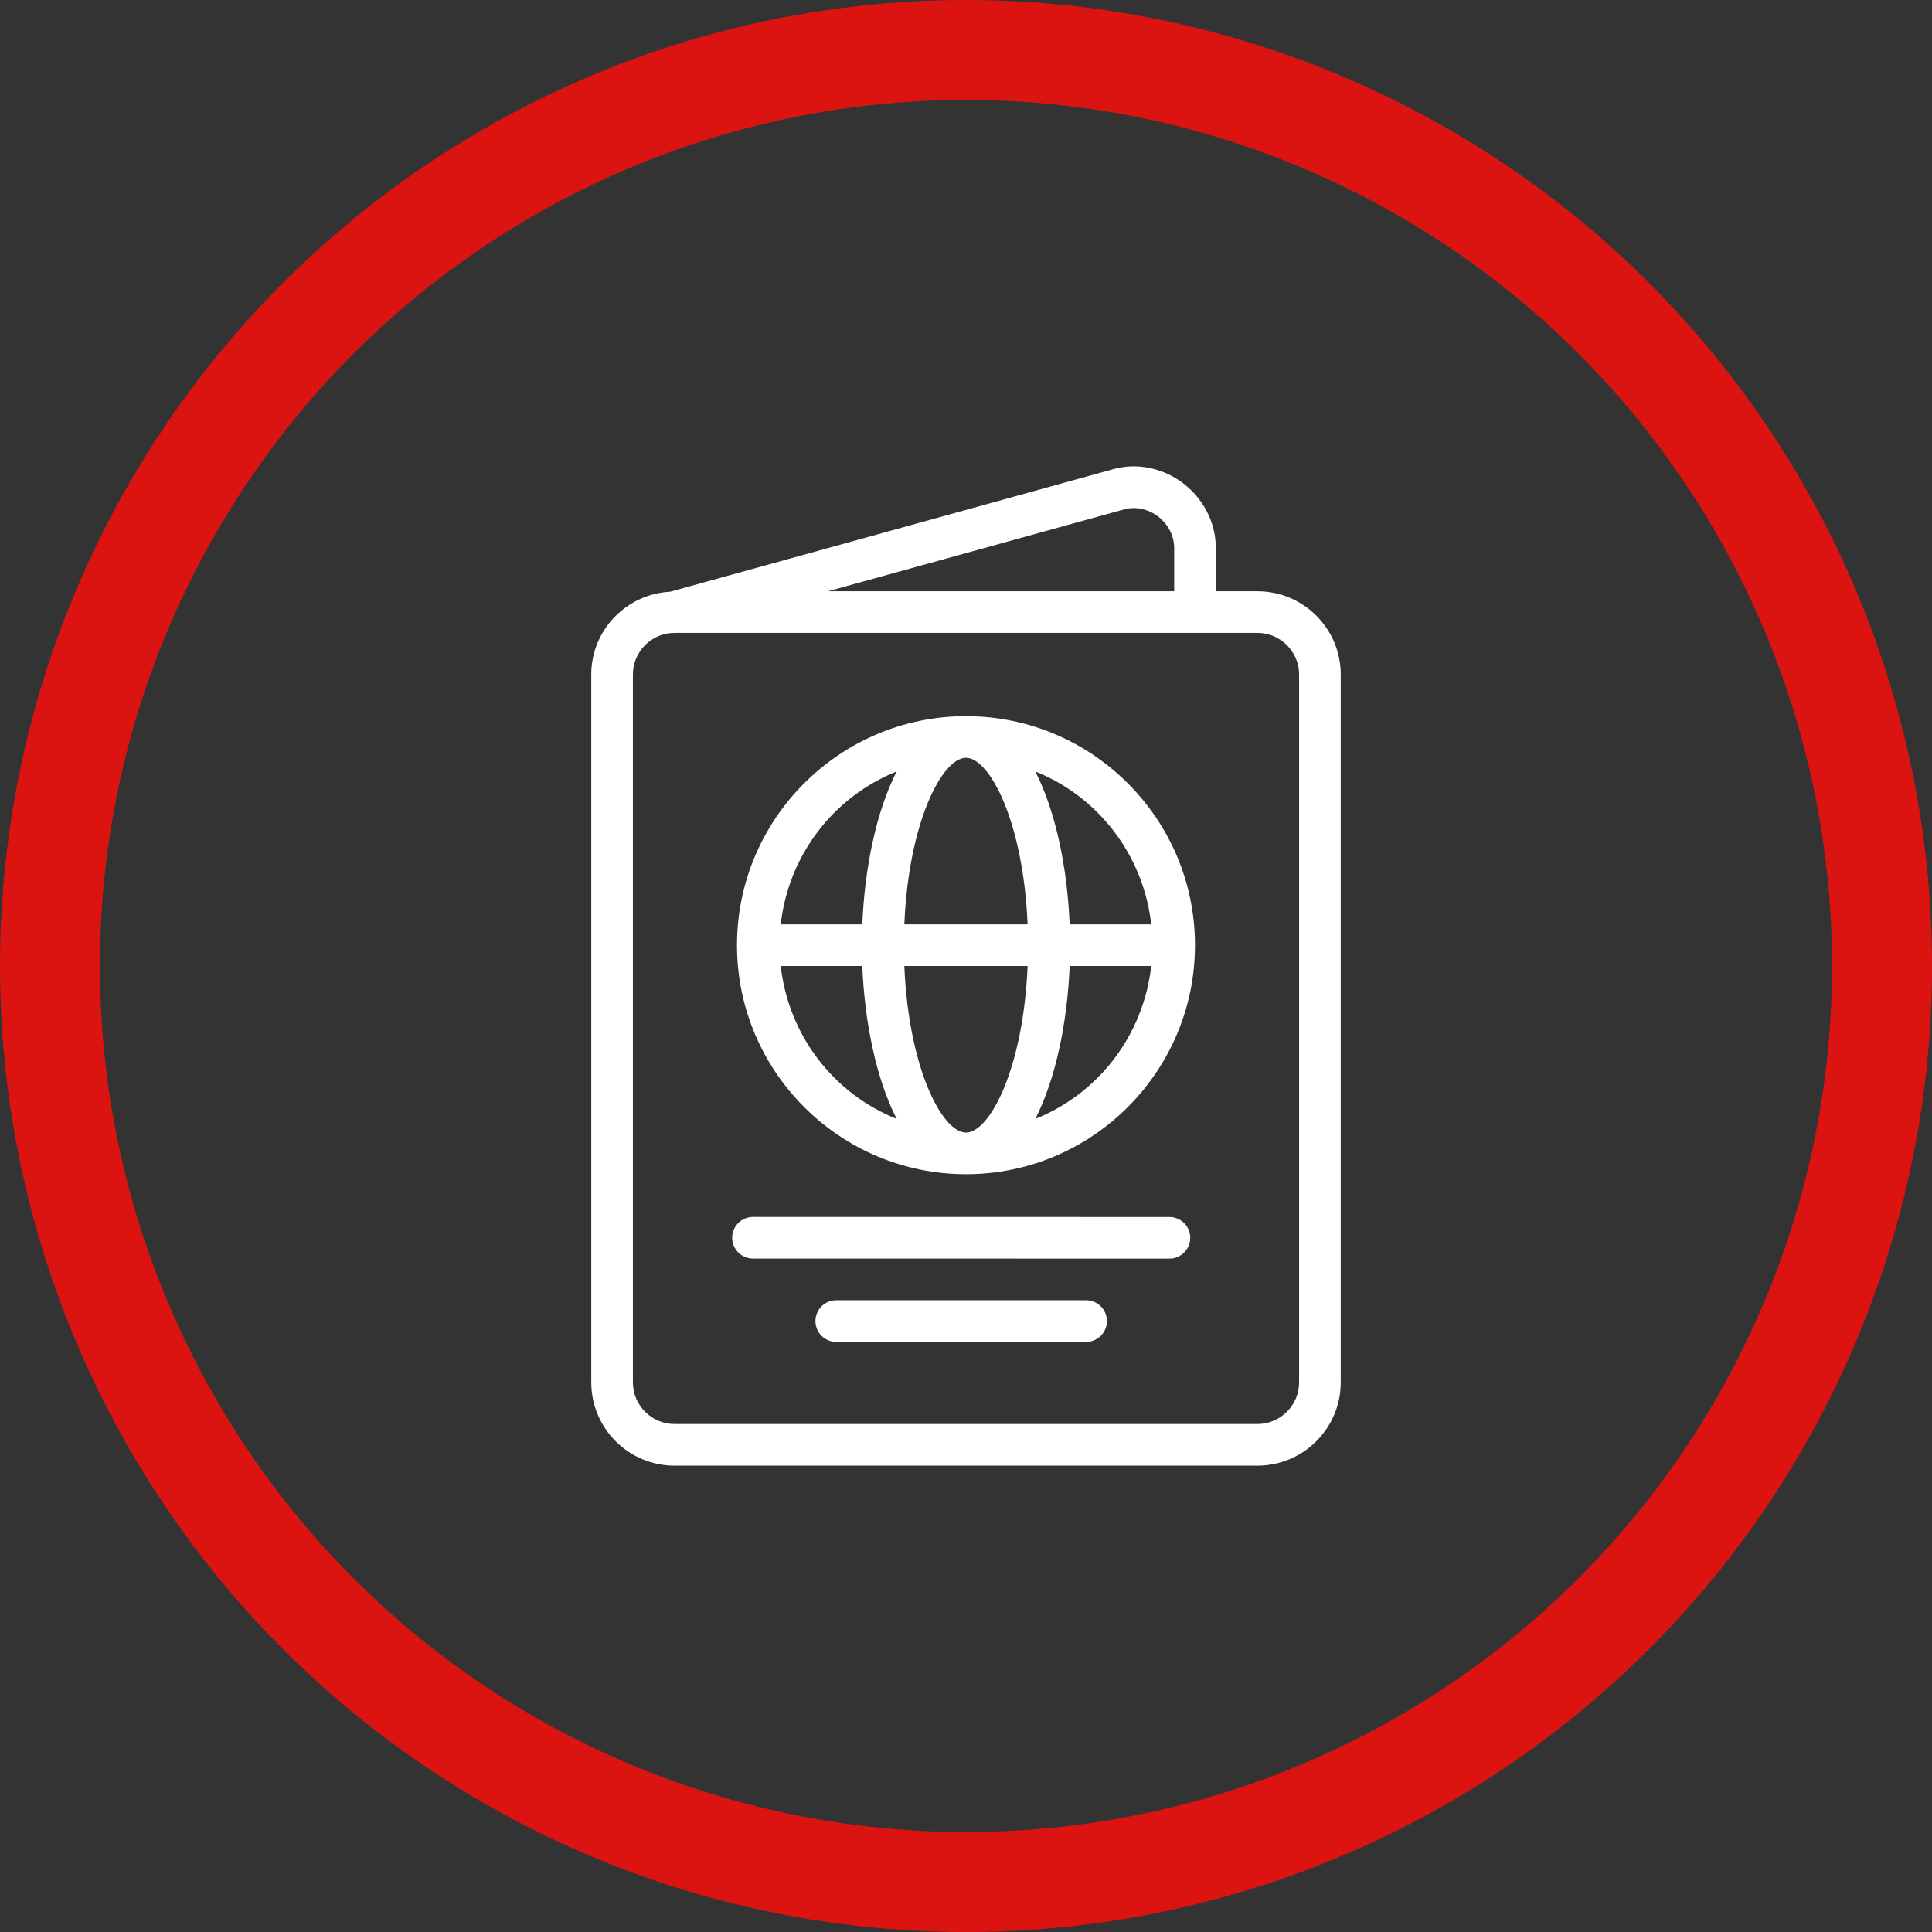
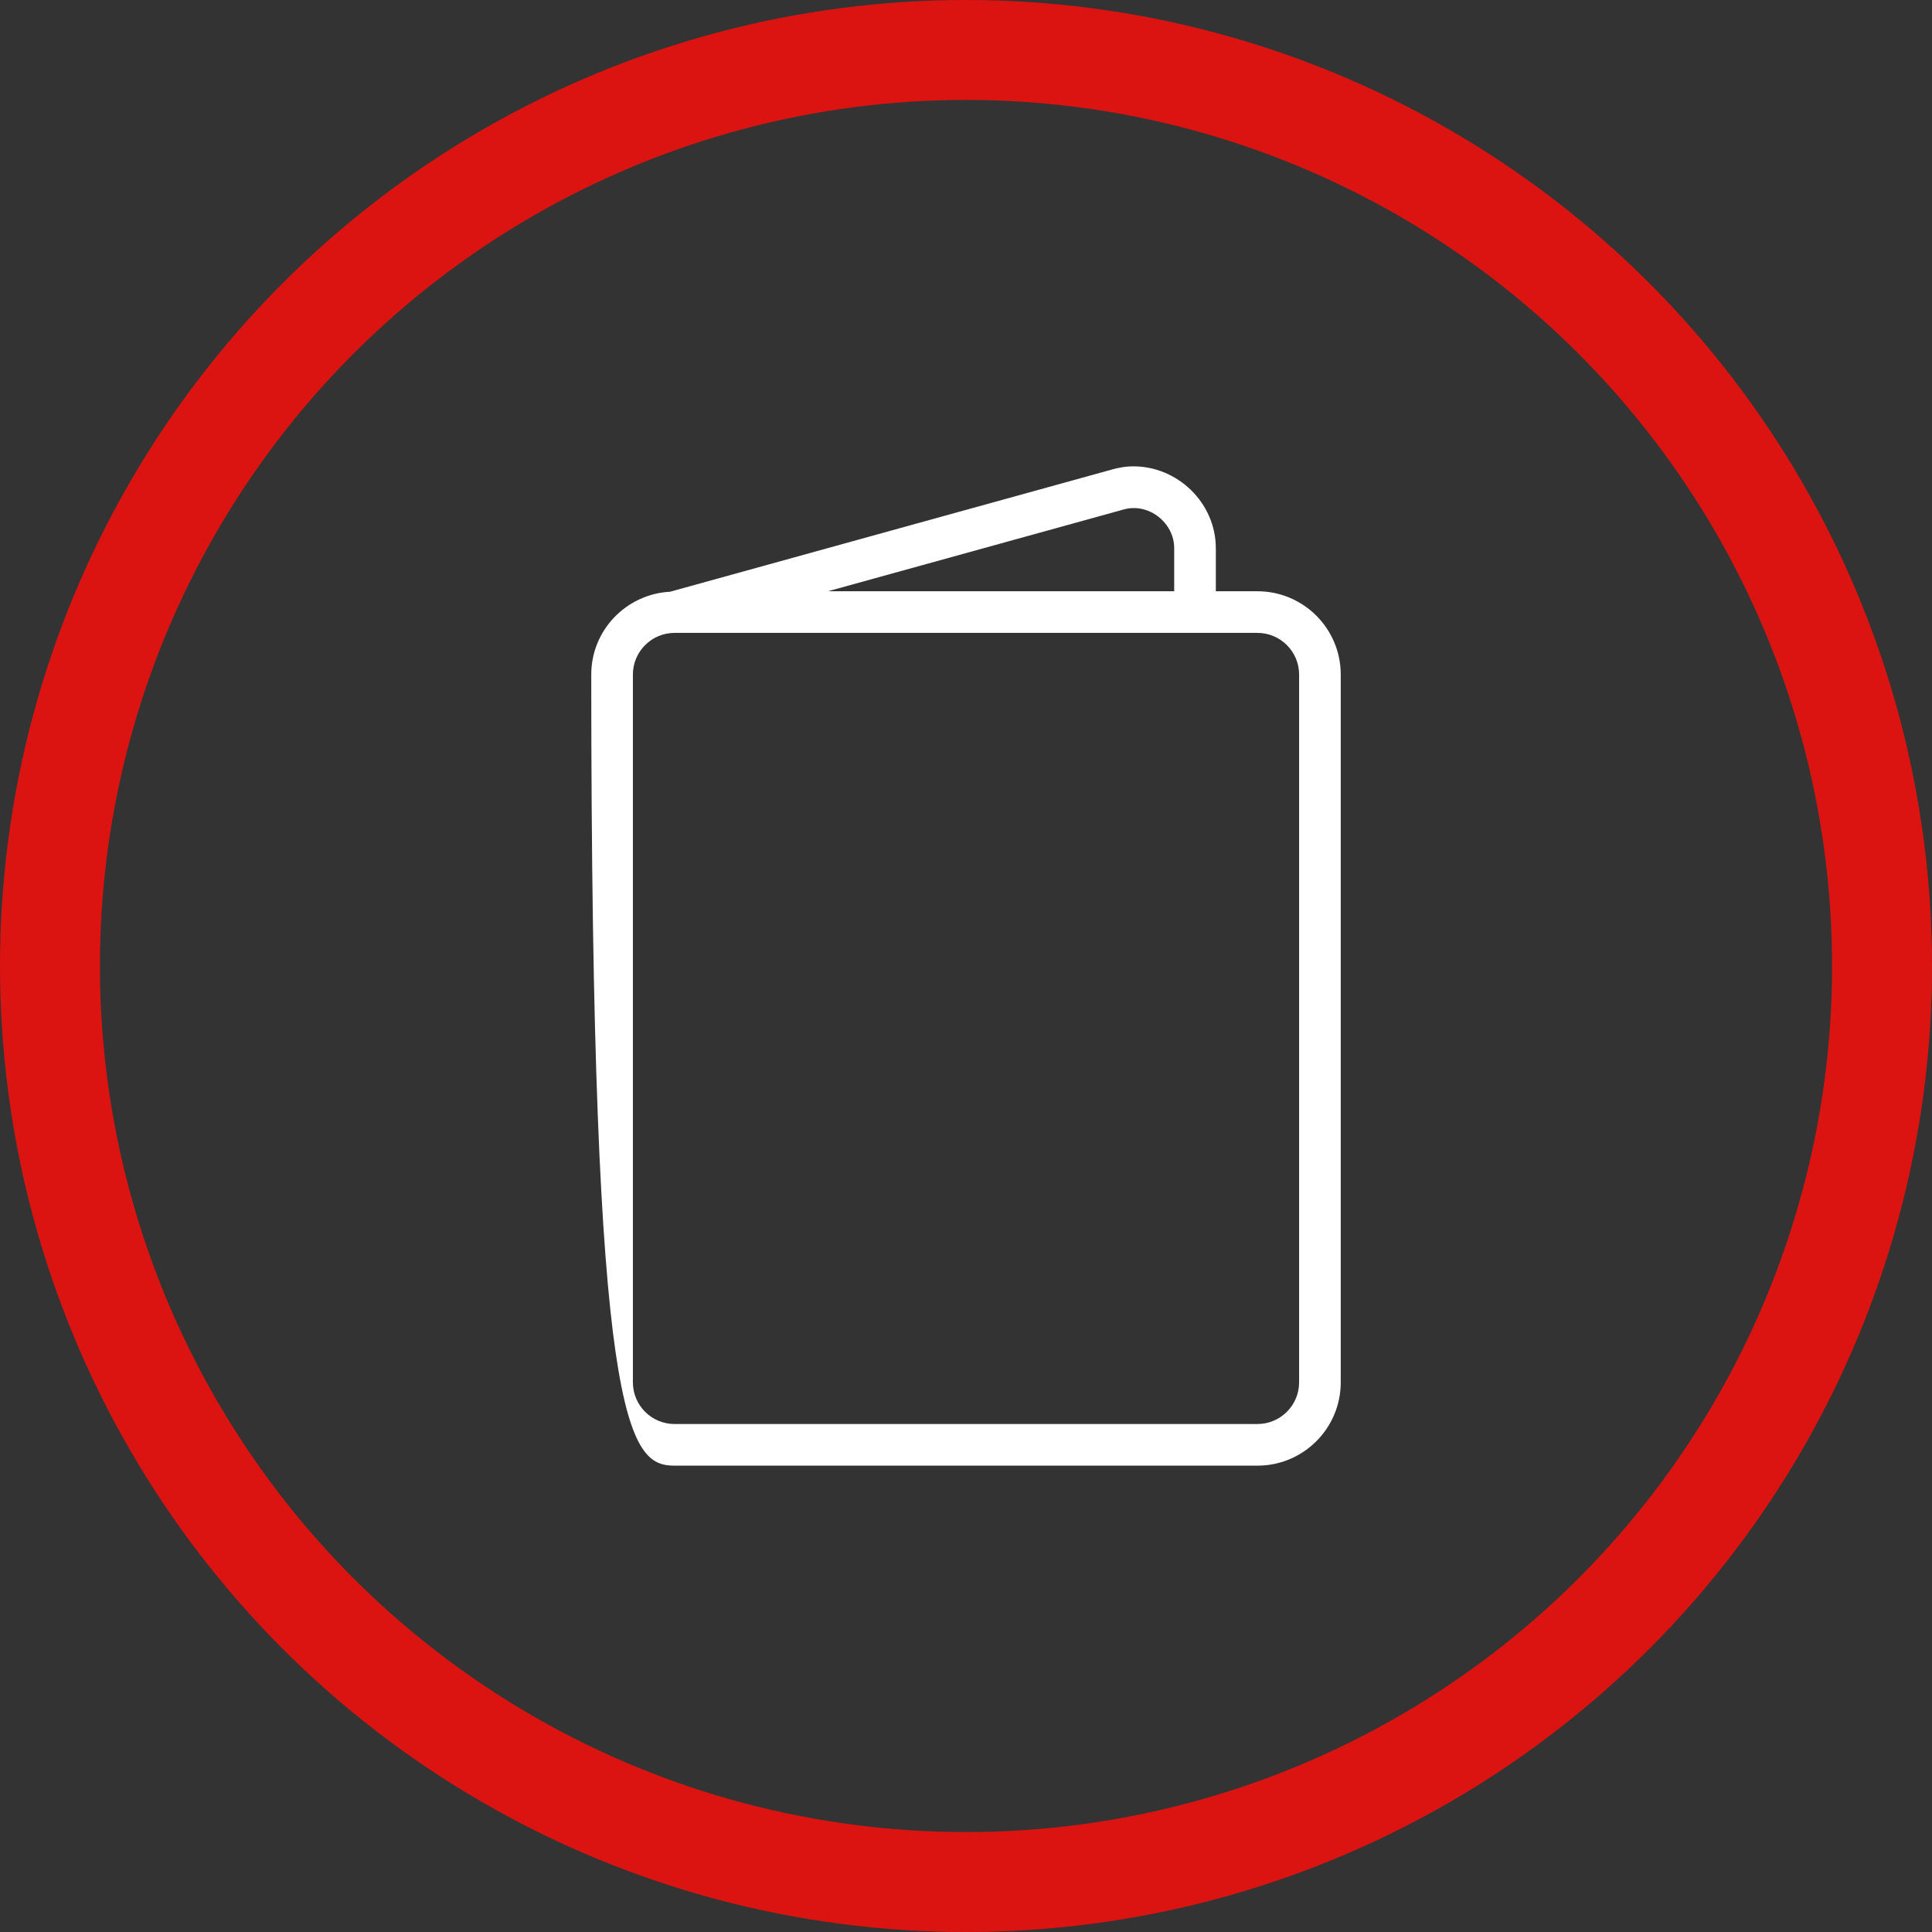
<svg xmlns="http://www.w3.org/2000/svg" width="58" height="58" viewBox="0 0 58 58" fill="none">
  <rect x="0" y="0" width="58" height="58" fill="#333333" stroke="none" />
  <circle cx="29" cy="29" r="27.5" stroke="#DC1411" stroke-width="3" />
  <g clip-path="url(#clip0_8207_39889)">
-     <path d="M35.107 36.535L22.605 36.533C22.261 36.533 21.98 36.813 21.98 37.158C21.98 37.503 22.26 37.783 22.605 37.783L35.107 37.785C35.452 37.785 35.732 37.505 35.732 37.16C35.732 36.815 35.453 36.535 35.107 36.535ZM32.605 39.035H25.105C25.023 39.035 24.942 39.051 24.866 39.082C24.79 39.114 24.721 39.16 24.663 39.218C24.605 39.276 24.559 39.345 24.528 39.421C24.497 39.496 24.48 39.578 24.48 39.66C24.48 39.742 24.497 39.823 24.528 39.899C24.559 39.975 24.605 40.044 24.663 40.102C24.721 40.16 24.79 40.206 24.866 40.237C24.942 40.269 25.023 40.285 25.105 40.285H32.605C32.688 40.285 32.769 40.269 32.845 40.237C32.921 40.206 32.989 40.16 33.047 40.102C33.106 40.044 33.152 39.975 33.183 39.899C33.214 39.823 33.23 39.742 33.23 39.66C33.23 39.578 33.214 39.496 33.183 39.421C33.152 39.345 33.106 39.276 33.047 39.218C32.989 39.16 32.921 39.114 32.845 39.082C32.769 39.051 32.688 39.035 32.605 39.035ZM29 21.5C25.209 21.5 22.125 24.584 22.125 28.375C22.125 32.166 25.209 35.25 29 35.25C32.79 35.25 35.874 32.166 35.874 28.375C35.874 24.584 32.79 21.5 29 21.5ZM23.438 29H25.887C25.956 30.703 26.308 32.396 26.919 33.59C25.034 32.836 23.673 31.09 23.438 29ZM25.887 27.75H23.438C23.673 25.66 25.034 23.915 26.919 23.16C26.308 24.355 25.957 26.048 25.887 27.75ZM29 34C28.283 34 27.276 32.064 27.149 29H30.849C30.723 32.064 29.716 34 29 34ZM27.149 27.75C27.276 24.686 28.283 22.75 29 22.75C29.716 22.75 30.723 24.686 30.849 27.75H27.149ZM31.081 33.59C31.691 32.396 32.042 30.703 32.112 29H34.561C34.326 31.09 32.965 32.836 31.081 33.59ZM32.112 27.75C32.042 26.048 31.691 24.355 31.081 23.16C32.965 23.915 34.326 25.661 34.561 27.75H32.112Z" fill="white" />
-     <path d="M37.75 17.75H36.5V16.459C36.5 15.093 35.344 13.986 34 14C33.808 14.002 33.64 14.029 33.441 14.079L20.116 17.764C18.801 17.835 17.75 18.917 17.75 20.25V41.5C17.75 42.879 18.871 44 20.25 44H37.75C39.129 44 40.25 42.879 40.25 41.5V20.25C40.25 18.871 39.129 17.75 37.75 17.75ZM33.763 15.287C34.492 15.101 35.25 15.691 35.25 16.459V17.75H24.855L33.763 15.287ZM39 41.5C39 42.189 38.439 42.75 37.75 42.75H20.25C19.561 42.75 19 42.189 19 41.5V20.25C19 19.561 19.561 19 20.25 19H37.75C38.439 19 39 19.561 39 20.25V41.5Z" fill="white" />
+     <path d="M37.75 17.75H36.5V16.459C36.5 15.093 35.344 13.986 34 14C33.808 14.002 33.64 14.029 33.441 14.079L20.116 17.764C18.801 17.835 17.75 18.917 17.75 20.25C17.75 42.879 18.871 44 20.25 44H37.75C39.129 44 40.25 42.879 40.25 41.5V20.25C40.25 18.871 39.129 17.75 37.75 17.75ZM33.763 15.287C34.492 15.101 35.25 15.691 35.25 16.459V17.75H24.855L33.763 15.287ZM39 41.5C39 42.189 38.439 42.75 37.75 42.75H20.25C19.561 42.75 19 42.189 19 41.5V20.25C19 19.561 19.561 19 20.25 19H37.75C38.439 19 39 19.561 39 20.25V41.5Z" fill="white" />
  </g>
  <defs>
    <clipPath id="clip0_8207_39889">
      <rect width="30" height="30" fill="white" transform="translate(14 14)" />
    </clipPath>
  </defs>
</svg>